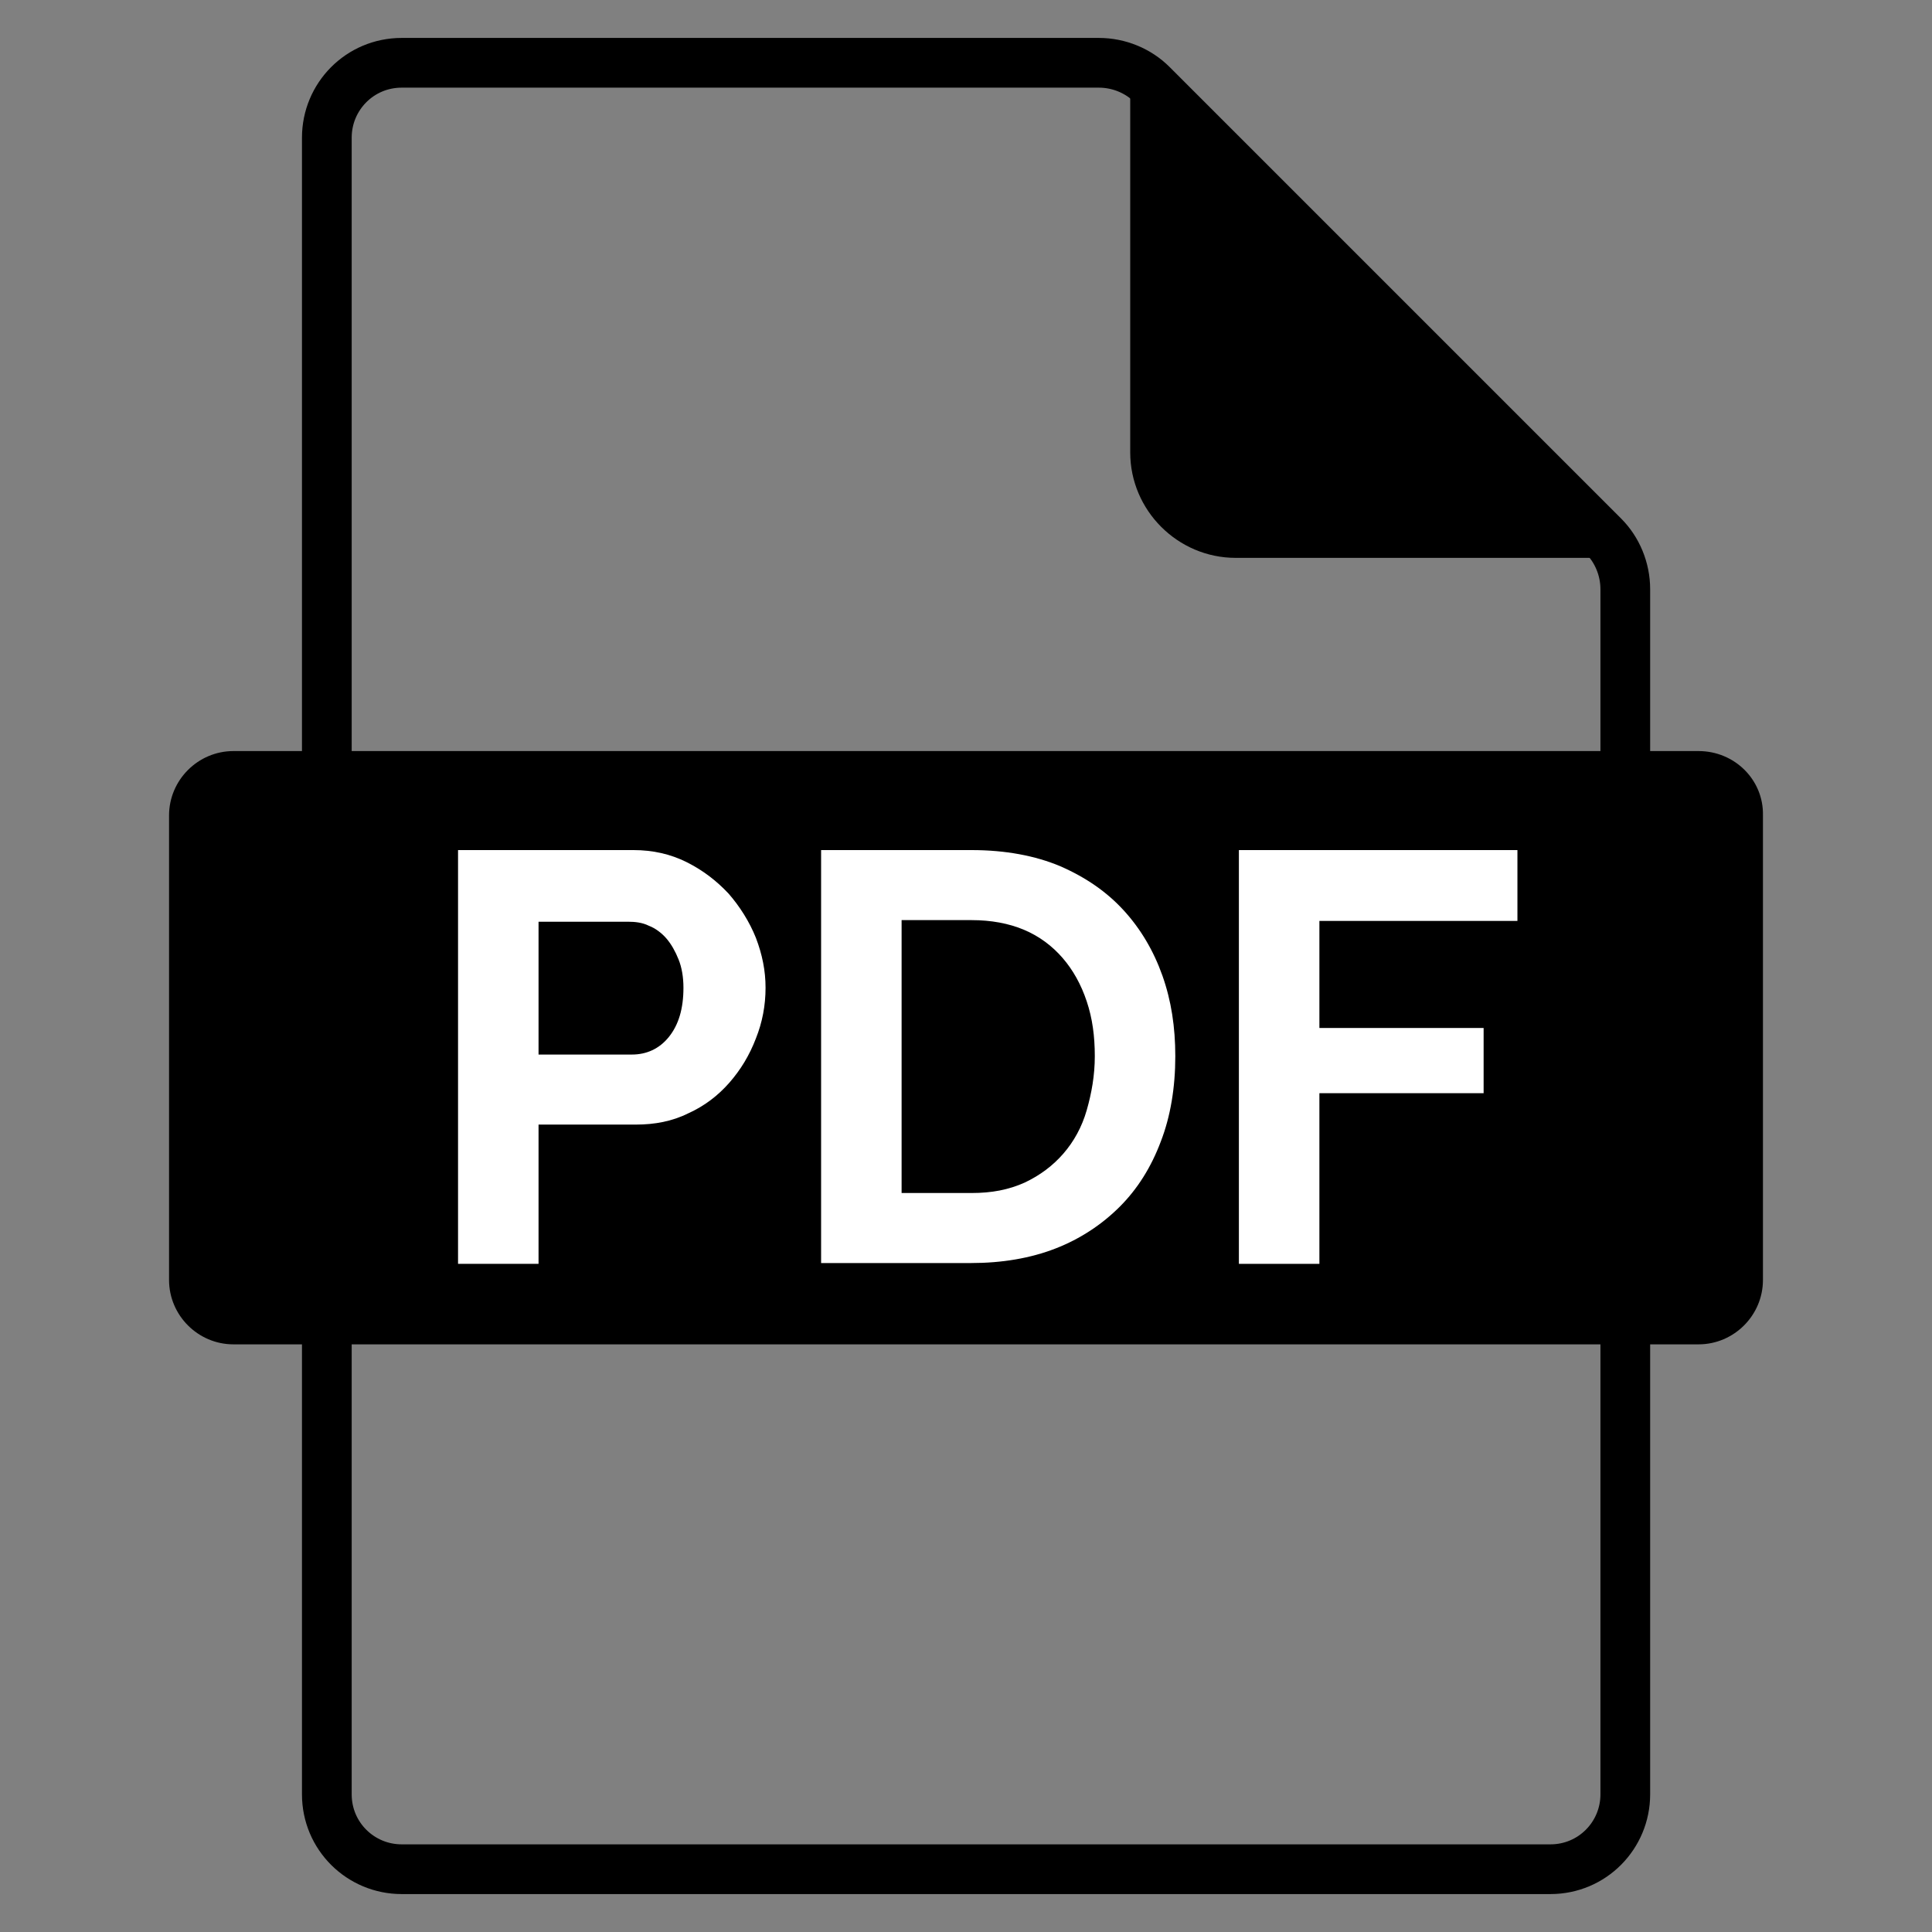
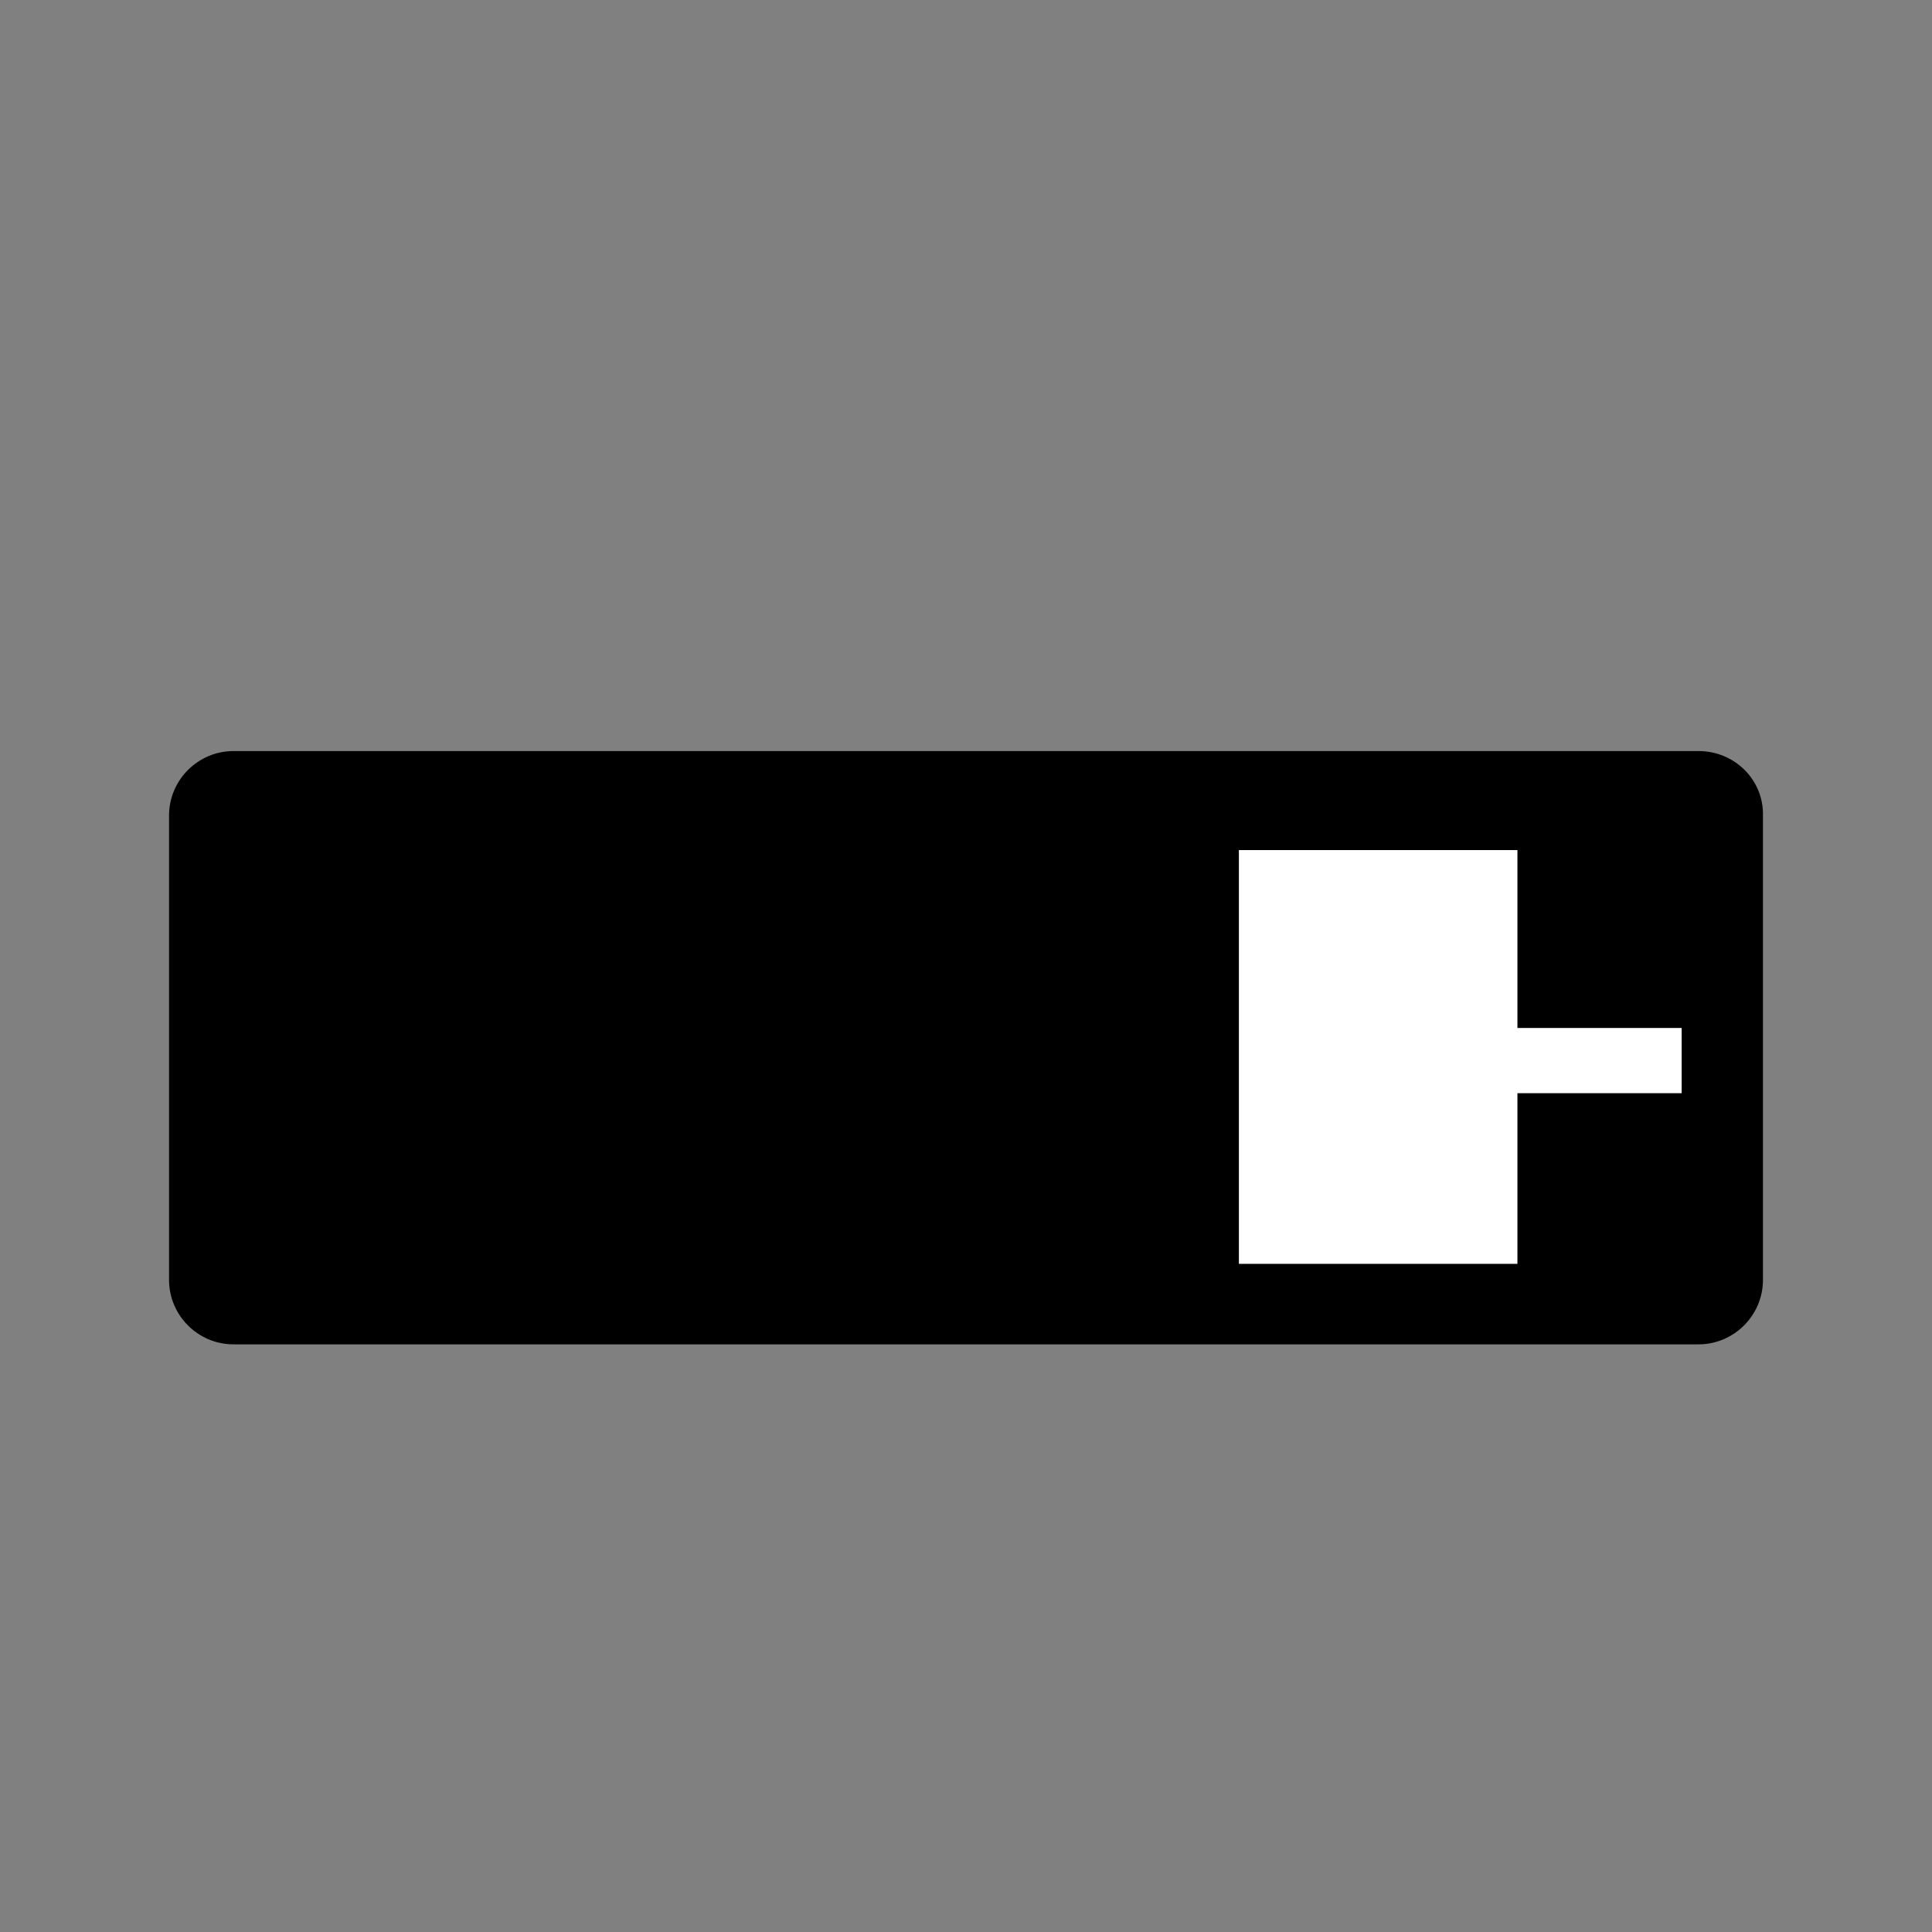
<svg xmlns="http://www.w3.org/2000/svg" version="1.1" id="Layer_1" x="0px" y="0px" viewBox="0 0 240 240" style="enable-background:new 0 0 240 240;" xml:space="preserve">
  <rect x="0" y="0" width="240" height="240" fill="#808080" stroke="none" />
  <style type="text/css">
	.st0{fill:none;stroke:#000000;stroke-width:6.176;stroke-miterlimit:10;}
	.st1{enable-background:new    ;}
	.st2{fill:#FFFFFF;}
</style>
  <g>
    <path d="M211,93.3H29c-4.4,0-8,3.6-8,8V159c0,4.4,3.6,8,8,8h182c4.4,0,8-3.6,8-8v-57.7C219.1,96.9,215.5,93.3,211,93.3z" />
-     <path class="st0" d="M136.5,7.8H49.9c-5.2,0-9.3,4.2-9.3,9.3v205.8c0,5.2,4.2,9.3,9.3,9.3h142.7c5.2,0,9.3-4.2,9.3-9.3V73.2   c0-2.5-1-4.9-2.7-6.6l-56.1-56.1C141.4,8.8,139,7.8,136.5,7.8z" />
    <g>
-       <path d="M140.4,7.8l61.5,61.5h-48.4c-7.2,0-13.1-5.9-13.1-13.1V7.8z" />
-     </g>
+       </g>
    <g class="st1">
-       <path class="st2" d="M56.9,157v-51.4h21.8c2.4,0,4.6,0.5,6.6,1.5c2,1,3.7,2.3,5.2,3.9c1.4,1.6,2.6,3.5,3.4,5.5    c0.8,2.1,1.2,4.1,1.2,6.2c0,2.2-0.4,4.3-1.2,6.3c-0.8,2.1-1.9,3.9-3.3,5.5c-1.4,1.6-3.1,2.9-5.1,3.8c-2,1-4.2,1.4-6.5,1.4H66.9    V157H56.9z M66.9,131h11.6c1.8,0,3.4-0.7,4.6-2.2c1.2-1.5,1.8-3.5,1.8-6.1c0-1.3-0.2-2.5-0.6-3.5c-0.4-1-0.9-1.9-1.5-2.6    c-0.6-0.7-1.4-1.3-2.2-1.6c-0.8-0.4-1.7-0.5-2.6-0.5H66.9V131z" />
-       <path class="st2" d="M102,157v-51.4h18.7c4.2,0,7.9,0.7,11,2c3.2,1.4,5.8,3.2,7.9,5.5c2.1,2.3,3.7,5,4.8,8.1s1.6,6.4,1.6,10    c0,3.9-0.6,7.5-1.8,10.6c-1.2,3.2-2.9,5.9-5.1,8.1c-2.2,2.2-4.9,4-8,5.2s-6.6,1.8-10.5,1.8H102z M136,131.2c0-2.5-0.3-4.7-1-6.8    c-0.7-2.1-1.7-3.9-3-5.4c-1.3-1.5-2.9-2.7-4.8-3.5c-1.9-0.8-4.1-1.2-6.5-1.2H112v33.9h8.7c2.5,0,4.6-0.4,6.6-1.3    c1.9-0.9,3.5-2.1,4.8-3.6c1.3-1.5,2.3-3.3,2.9-5.4C135.6,135.8,136,133.6,136,131.2z" />
-       <path class="st2" d="M153.9,157v-51.4h34.6v8.8h-24.6v13.3h20.4v8.1h-20.4V157H153.9z" />
+       <path class="st2" d="M153.9,157v-51.4h34.6v8.8v13.3h20.4v8.1h-20.4V157H153.9z" />
    </g>
  </g>
</svg>